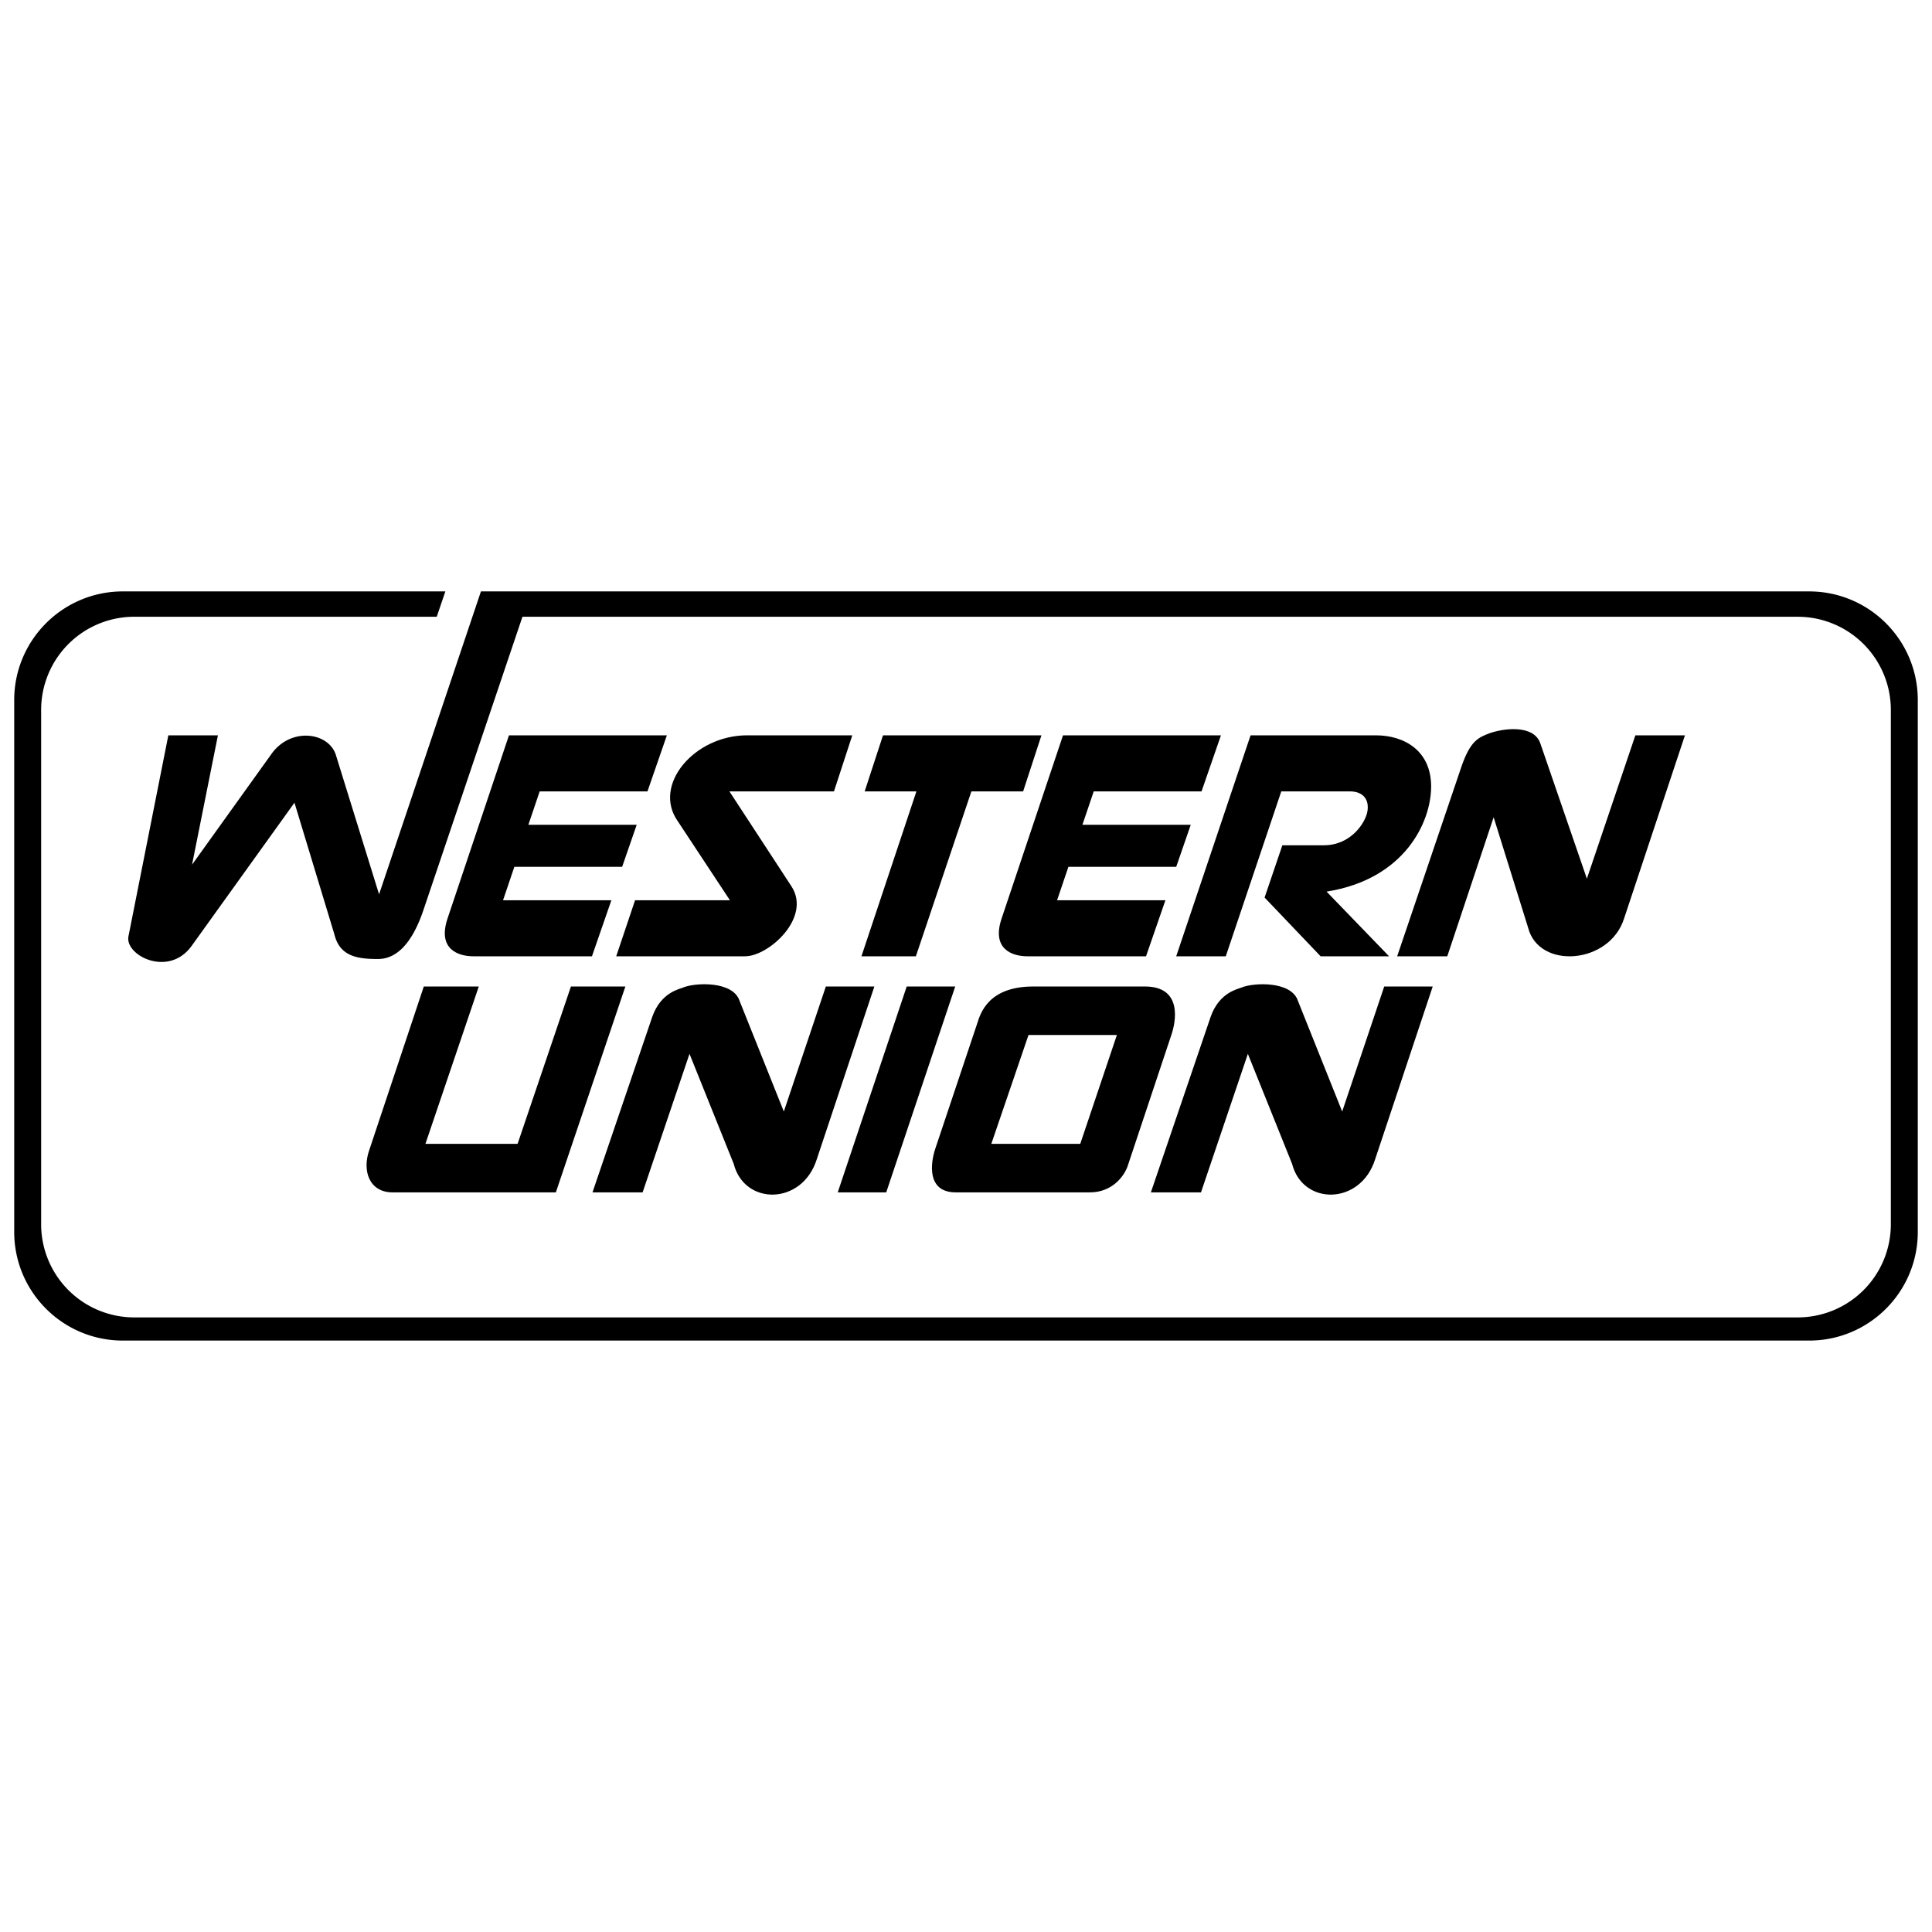
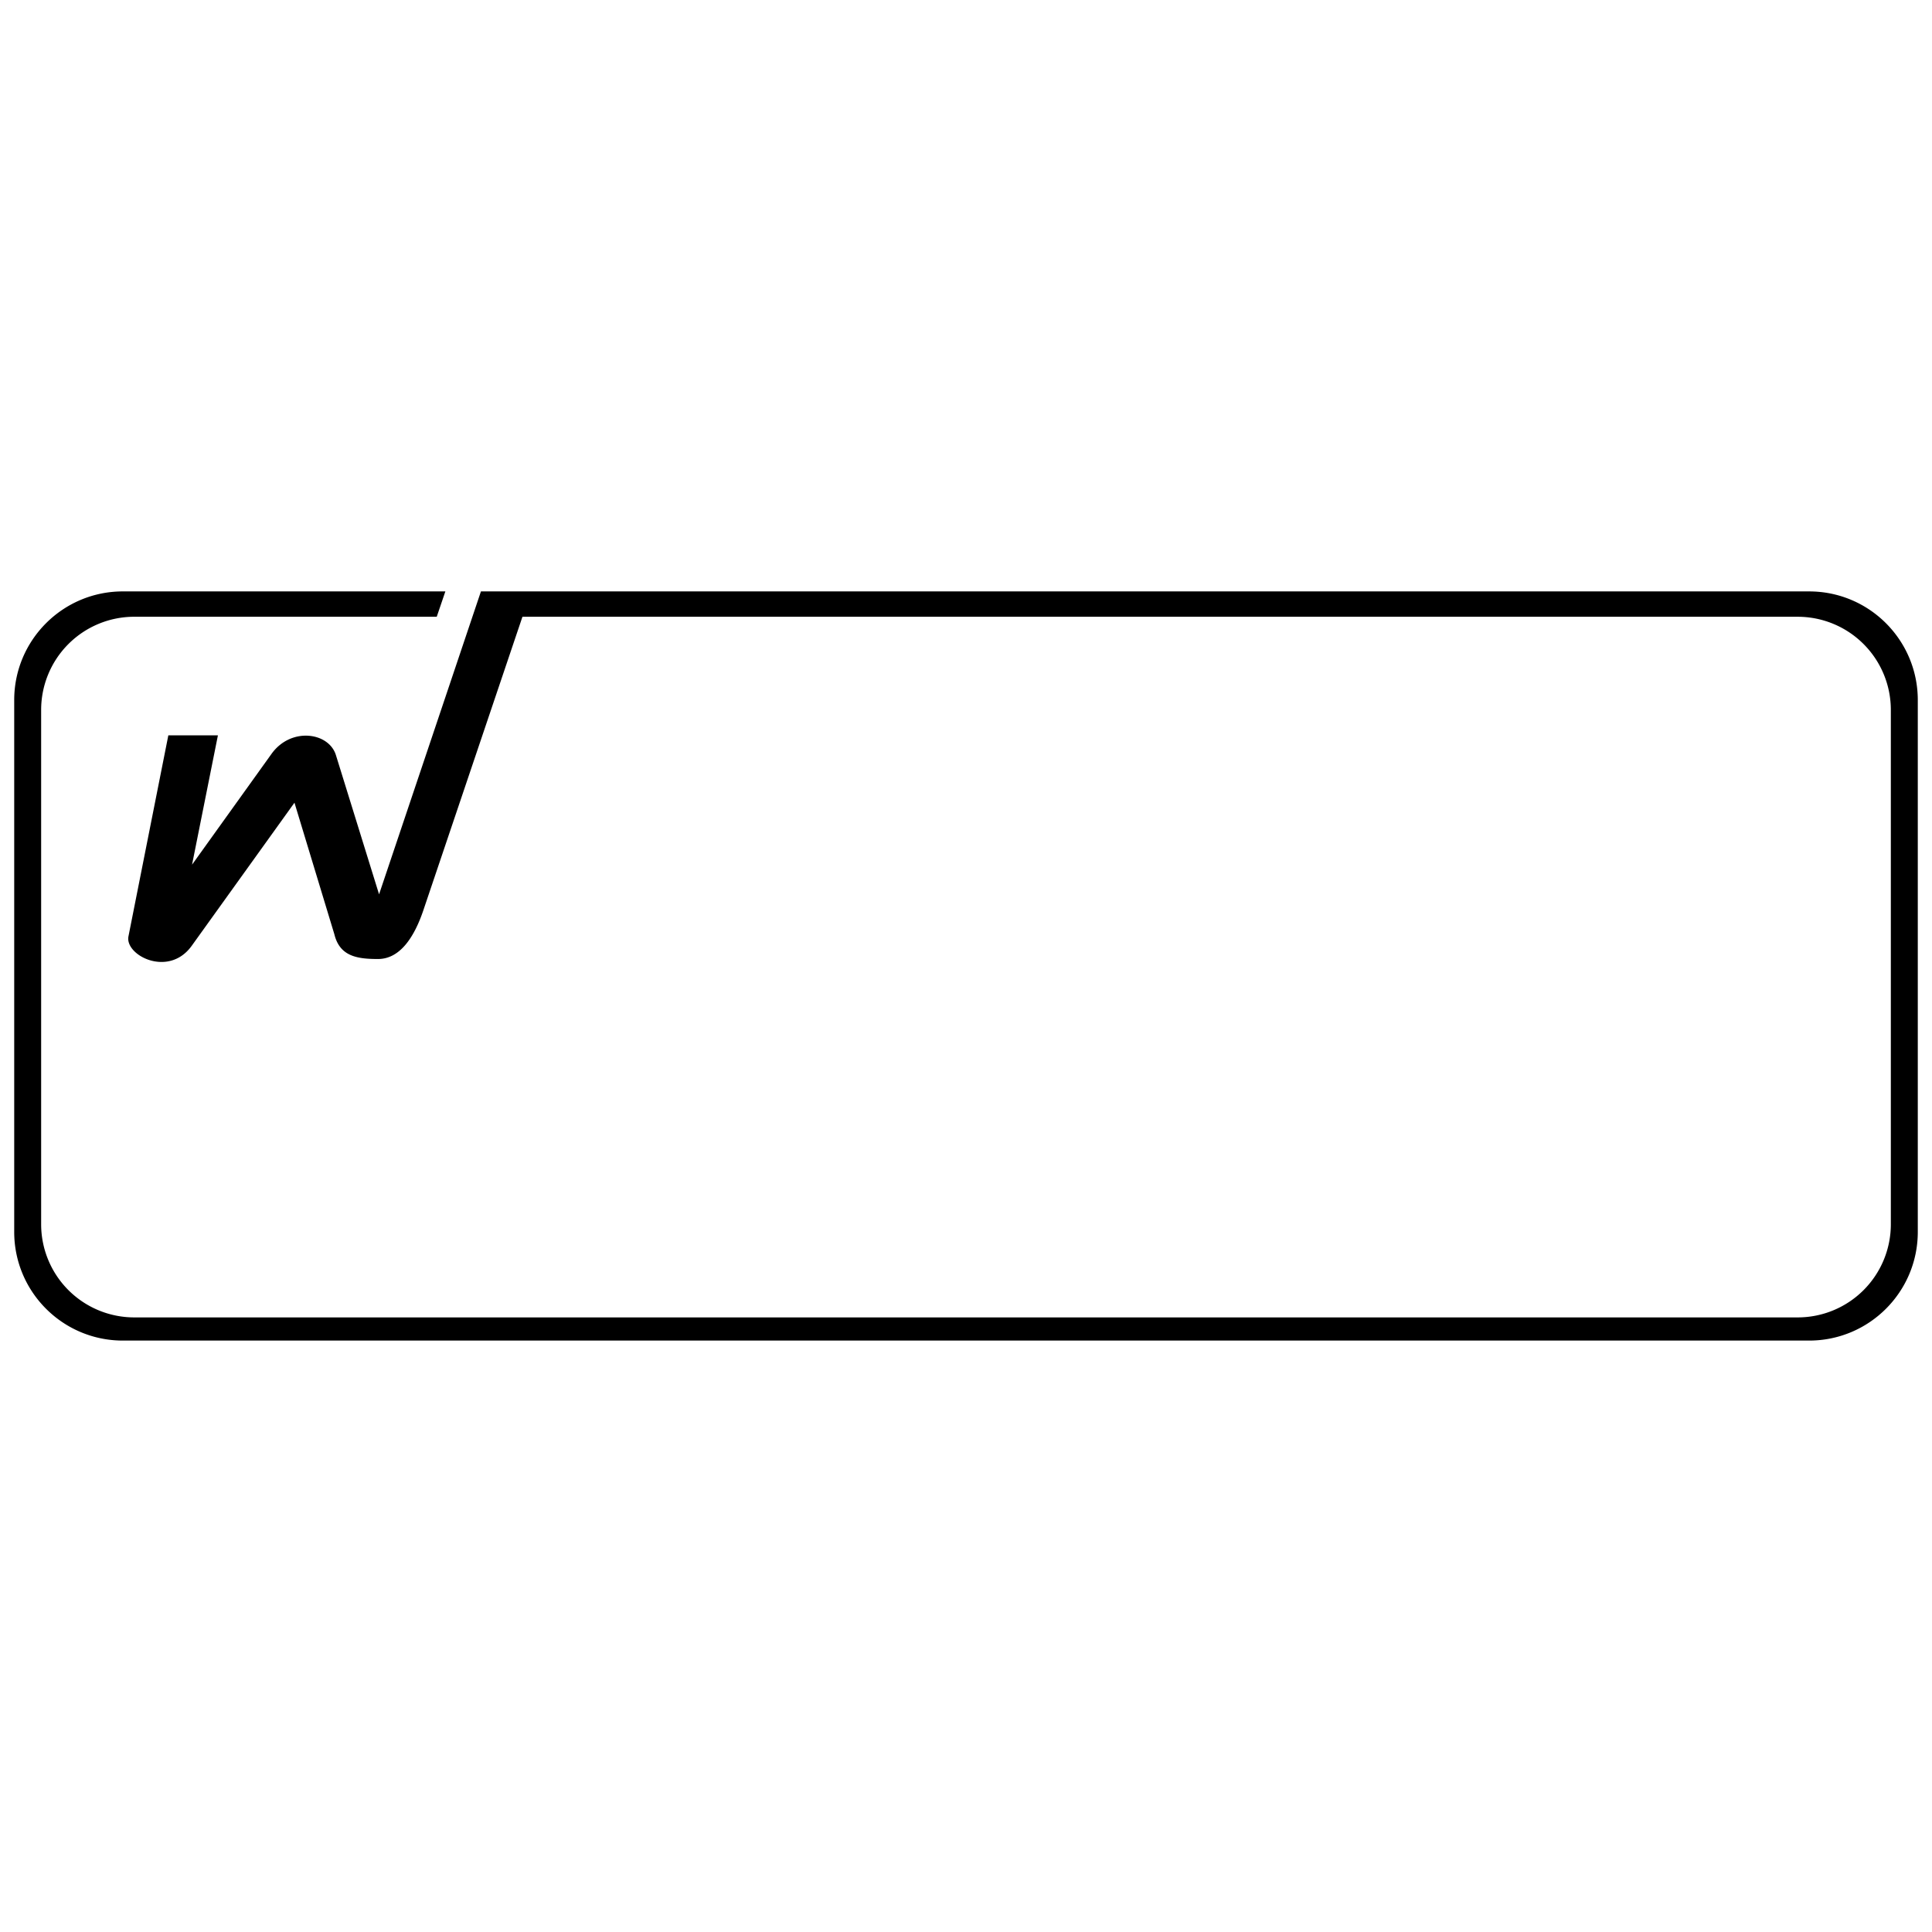
<svg xmlns="http://www.w3.org/2000/svg" width="2500" height="2500" viewBox="0 0 192.756 192.756">
  <g fill-rule="evenodd" clip-rule="evenodd">
-     <path fill="#fff" d="M0 0h192.756v192.756H0V0z" />
-     <path d="M91.377 95.41l5.539-16.454h5.162l1.828-5.593H88.097l-1.828 5.593h5.162L85.946 95.41h5.431zM44.649 91.646c-1.022 3.064 1.075 3.764 2.581 3.764h11.83l1.936-5.592H50.188l1.129-3.333h10.754l1.452-4.195H52.715l1.129-3.333h10.754l1.936-5.593H50.779l-6.13 18.282zM99.928 91.646c-1.023 3.064 1.074 3.764 2.58 3.764h11.83l1.936-5.592h-10.809l1.129-3.333h10.756l1.451-4.195h-10.809l1.129-3.333h10.756l1.936-5.593h-15.756l-6.129 18.282zM149.021 81.537l3.441 11.023c1.074 4.195 8.119 3.657 9.57-.914l6.076-18.283h-4.947l-4.838 14.304-4.625-13.443c-.646-2.043-3.873-1.506-5.055-1.076-1.184.43-1.936.807-2.797 3.226l-6.451 19.036h5l4.626-13.873zM78.203 110.896l-4.41-11.023c-.645-2.043-4.489-1.84-5.646-1.344-.377.161-2.205.483-3.065 2.903l-5.969 17.53h5.001l4.678-13.819 4.409 10.969c1.076 4.194 6.829 4.141 8.281-.43l5.754-17.261h-4.84l-4.193 12.475zM124.5 105.144l4.41 10.969c1.076 4.194 6.828 4.141 8.281-.43l5.752-17.261h-4.838l-4.195 12.475-4.408-11.023c-.646-2.043-4.49-1.84-5.646-1.344-.377.161-2.205.483-3.064 2.903l-5.969 17.53h5l4.677-13.819zM90.463 98.422l-6.882 20.541h4.838l6.883-20.541h-4.839zM36.852 114.715c-.752 2.097 0 4.248 2.312 4.248h16.293l6.937-20.541h-5.431l-5.323 15.701h-9.195l5.324-15.701h-5.485l-5.432 16.293zM61.48 95.41h12.852c2.366 0 6.667-3.872 4.625-6.99l-6.184-9.464h10.432l1.828-5.593H74.546c-5.27 0-9.464 4.947-6.937 8.55l5.216 7.905h-9.464L61.48 95.41zM137.244 73.363H124.77l-7.42 22.047h4.945l5.539-16.454h6.83c1.344 0 1.936.806 1.773 1.936-.16 1.129-1.613 3.441-4.355 3.441h-4.141l-1.773 5.216 5.592 5.861h6.828l-6.236-6.453c7.797-1.237 10.432-6.937 10.432-10.486-.001-3.548-2.636-5.108-5.54-5.108zM114.23 98.422H103.1c-4.463 0-5.27 2.635-5.592 3.656l-4.195 12.529c-.484 1.451-.86 4.355 2.043 4.355h13.39c2.258 0 3.441-1.667 3.764-2.635l4.355-13.067c.43-1.236 1.182-4.838-2.635-4.838zm-6.453 15.701h-8.873l3.711-10.862h8.818l-3.656 10.862z" />
    <path d="M180.498 59.006H47.983L37.82 89.227l-4.301-13.874c-.699-2.312-4.517-2.85-6.453-.107l-7.905 11.023 2.581-12.906h-4.947l-3.979 20.058c-.376 1.882 3.979 4.14 6.292.968l10.271-14.304 3.979 13.121c.538 2.205 2.259 2.474 4.355 2.474 2.097 0 3.549-1.99 4.517-4.839l9.894-29.306h127.234a9.292 9.292 0 0 1 9.291 9.292v51.319a9.292 9.292 0 0 1-9.291 9.292H13.397a9.292 9.292 0 0 1-9.292-9.292V70.825a9.292 9.292 0 0 1 9.292-9.292h30.177l.86-2.528H12.257c-5.987 0-10.839 4.854-10.839 10.841v53.063c0 5.986 4.853 10.84 10.839 10.84h168.241c5.988 0 10.84-4.854 10.84-10.84V69.847c0-5.988-4.852-10.841-10.84-10.841z" />
  </g>
</svg>